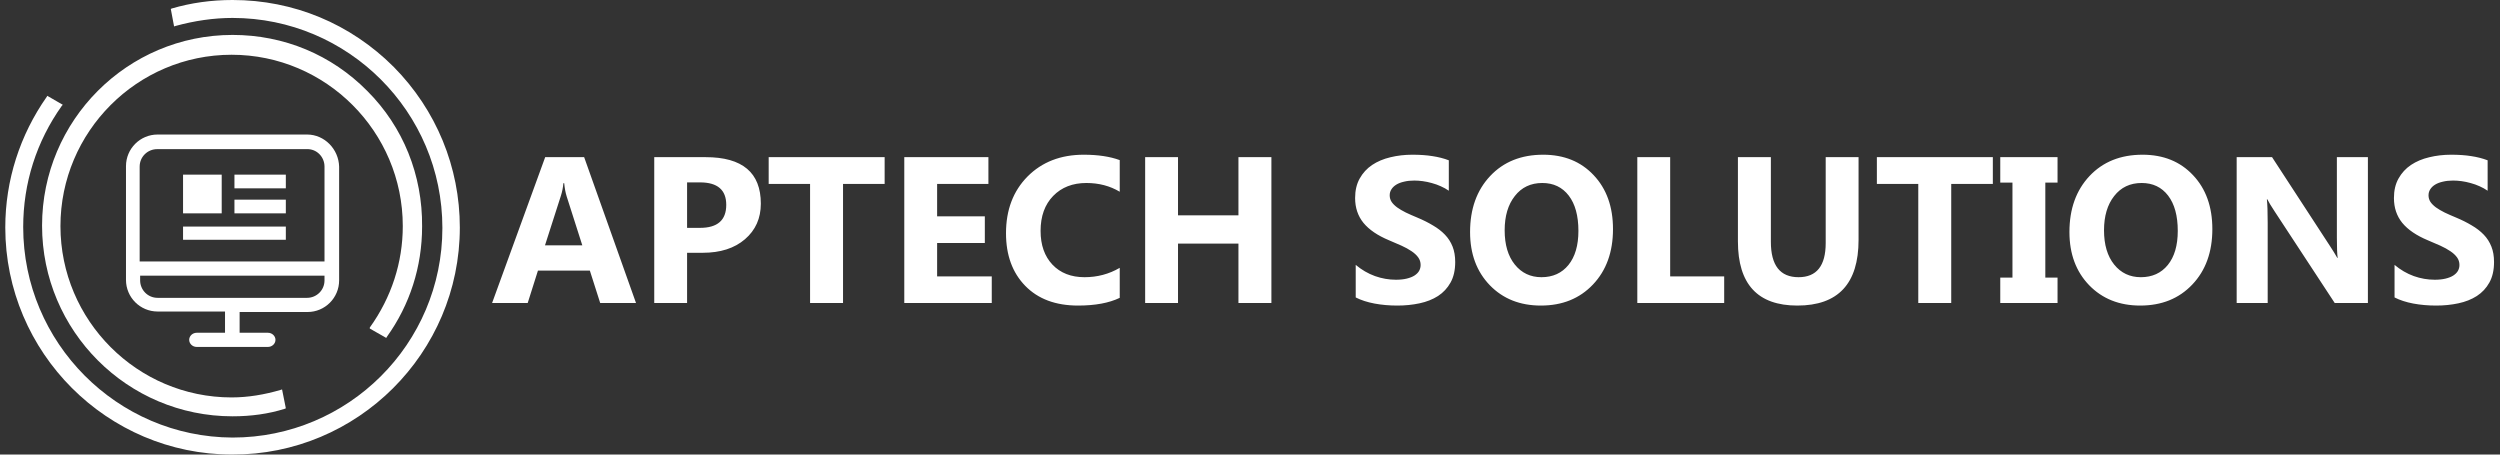
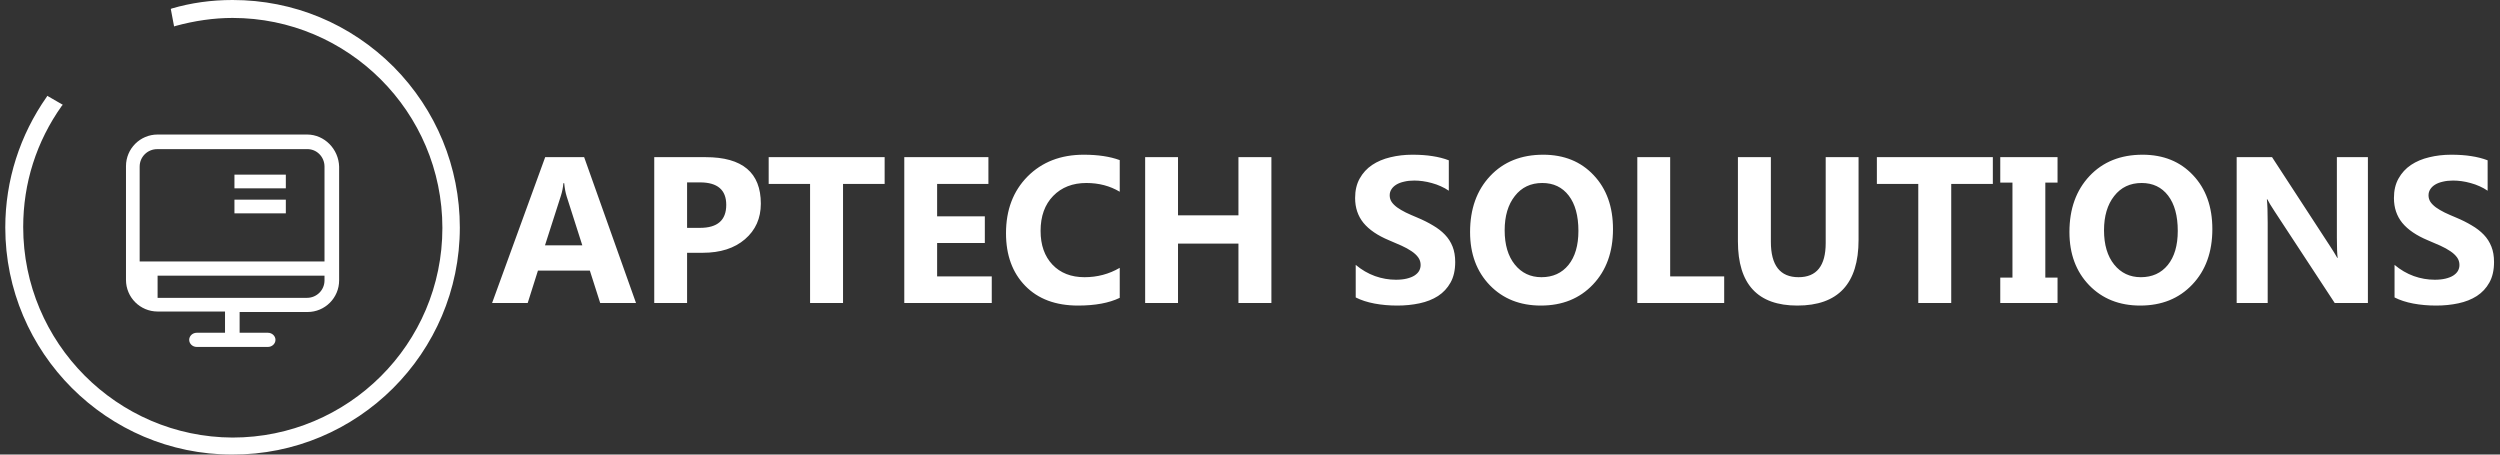
<svg xmlns="http://www.w3.org/2000/svg" width="132" height="24" viewBox="0 0 132 24" fill="none">
  <rect x="0" y="0" width="132" height="24" fill="#333333" stroke="none" />
-   <path d="M19.524 17.346L20.395 17.844L20.42 17.794C21.64 16.1 22.287 14.081 22.287 11.963C22.312 9.246 21.291 6.704 19.399 4.81C17.507 2.891 14.993 1.844 12.279 1.844C6.727 1.844 2.221 6.355 2.221 11.913C2.221 17.47 6.727 21.981 12.279 21.981C13.25 21.981 14.171 21.857 15.043 21.582L15.092 21.558L14.893 20.561L14.819 20.586C13.972 20.835 13.101 20.984 12.229 20.984C7.25 20.984 3.192 16.922 3.192 11.938C3.192 6.953 7.25 2.891 12.229 2.891C17.209 2.891 21.267 6.953 21.267 11.938C21.267 13.857 20.669 15.701 19.524 17.296V17.346Z" fill="white" />
  <path d="M20.794 3.539C18.503 1.246 15.491 0 12.279 0C11.159 0 10.088 0.15 9.067 0.449L9.018 0.474L9.192 1.396L9.267 1.371C10.262 1.097 11.283 0.947 12.279 0.947C18.379 0.947 23.358 5.907 23.358 12.037C23.358 18.168 18.379 23.103 12.279 23.103C6.179 23.078 1.225 18.093 1.225 11.988C1.225 9.67 1.922 7.477 3.267 5.583L3.316 5.533L2.495 5.059L2.47 5.109C1.051 7.128 0.279 9.52 0.279 12.012C0.279 18.617 5.657 24 12.254 24C18.877 24.025 24.279 18.642 24.279 12.012C24.279 8.822 23.034 5.807 20.794 3.539Z" fill="white" />
-   <path d="M16.213 7.103H8.321C7.399 7.103 6.652 7.85 6.652 8.773V14.779C6.652 15.701 7.399 16.448 8.321 16.448H11.881V17.57H10.387C10.163 17.57 9.989 17.744 9.989 17.944C9.989 18.143 10.163 18.318 10.387 18.318H14.146C14.37 18.318 14.545 18.143 14.545 17.944C14.545 17.744 14.37 17.57 14.146 17.57H12.652V16.474H16.238C17.159 16.474 17.906 15.726 17.906 14.804V8.797C17.881 7.875 17.134 7.103 16.213 7.103ZM17.134 14.555V14.804C17.134 15.327 16.711 15.726 16.213 15.726H8.321C7.798 15.726 7.399 15.302 7.399 14.804V14.555H17.134ZM17.134 8.797V13.807H7.374V8.797C7.374 8.274 7.798 7.875 8.296 7.875H16.188C16.711 7.85 17.134 8.274 17.134 8.797Z" fill="white" />
-   <path d="M11.706 9.221H9.665V11.265H11.706V9.221Z" fill="white" />
-   <path d="M15.092 11.963H9.665V12.66H15.092V11.963Z" fill="white" />
+   <path d="M16.213 7.103H8.321C7.399 7.103 6.652 7.85 6.652 8.773V14.779C6.652 15.701 7.399 16.448 8.321 16.448H11.881V17.57H10.387C10.163 17.57 9.989 17.744 9.989 17.944C9.989 18.143 10.163 18.318 10.387 18.318H14.146C14.37 18.318 14.545 18.143 14.545 17.944C14.545 17.744 14.37 17.57 14.146 17.57H12.652V16.474H16.238C17.159 16.474 17.906 15.726 17.906 14.804V8.797C17.881 7.875 17.134 7.103 16.213 7.103ZM17.134 14.555V14.804C17.134 15.327 16.711 15.726 16.213 15.726H8.321V14.555H17.134ZM17.134 8.797V13.807H7.374V8.797C7.374 8.274 7.798 7.875 8.296 7.875H16.188C16.711 7.85 17.134 8.274 17.134 8.797Z" fill="white" />
  <path d="M15.092 9.221H12.379V9.944H15.092V9.221Z" fill="white" />
  <path d="M15.092 10.542H12.379V11.265H15.092V10.542Z" fill="white" />
  <path d="M33.582 16H31.691L31.144 14.287H28.404L27.862 16H25.982L28.786 8.298H30.843L33.582 16ZM30.746 12.955L29.919 10.366C29.858 10.172 29.815 9.941 29.79 9.673H29.747C29.729 9.898 29.684 10.122 29.613 10.344L28.775 12.955H30.746ZM36.278 13.347V16H34.544V8.298H37.261C39.202 8.298 40.172 9.116 40.172 10.752C40.172 11.526 39.893 12.152 39.334 12.632C38.779 13.109 38.036 13.347 37.105 13.347H36.278ZM36.278 9.63V12.031H36.96C37.884 12.031 38.346 11.626 38.346 10.817C38.346 10.026 37.884 9.63 36.96 9.63H36.278ZM46.709 9.71H44.512V16H42.772V9.71H40.586V8.298H46.709V9.71ZM52.365 16H47.746V8.298H52.188V9.71H49.48V11.424H51.999V12.831H49.48V14.593H52.365V16ZM59.122 15.726C58.559 15.998 57.825 16.134 56.919 16.134C55.738 16.134 54.809 15.787 54.132 15.092C53.455 14.398 53.117 13.472 53.117 12.315C53.117 11.084 53.496 10.085 54.255 9.318C55.018 8.552 56.006 8.169 57.22 8.169C57.972 8.169 58.606 8.264 59.122 8.454V10.124C58.606 9.816 58.019 9.662 57.36 9.662C56.637 9.662 56.053 9.889 55.609 10.344C55.165 10.799 54.943 11.415 54.943 12.192C54.943 12.937 55.152 13.531 55.571 13.975C55.99 14.415 56.554 14.636 57.263 14.636C57.94 14.636 58.559 14.471 59.122 14.142V15.726ZM67.13 16H65.39V12.863H62.199V16H60.464V8.298H62.199V11.37H65.39V8.298H67.13V16ZM71.582 15.705V13.986C71.894 14.247 72.232 14.444 72.598 14.577C72.963 14.706 73.332 14.77 73.704 14.77C73.922 14.77 74.112 14.75 74.273 14.711C74.438 14.671 74.574 14.618 74.682 14.55C74.793 14.478 74.875 14.396 74.929 14.303C74.982 14.206 75.009 14.102 75.009 13.991C75.009 13.841 74.966 13.707 74.88 13.588C74.794 13.47 74.676 13.361 74.526 13.261C74.379 13.161 74.204 13.064 73.999 12.971C73.795 12.878 73.575 12.783 73.339 12.686C72.737 12.435 72.288 12.129 71.991 11.768C71.697 11.406 71.55 10.969 71.55 10.457C71.55 10.056 71.631 9.712 71.792 9.426C71.953 9.136 72.171 8.898 72.447 8.711C72.727 8.525 73.049 8.389 73.414 8.303C73.779 8.214 74.166 8.169 74.574 8.169C74.975 8.169 75.33 8.194 75.638 8.244C75.949 8.291 76.236 8.364 76.497 8.464V10.07C76.368 9.981 76.227 9.902 76.073 9.834C75.922 9.766 75.767 9.71 75.606 9.667C75.444 9.621 75.283 9.587 75.122 9.565C74.965 9.544 74.814 9.533 74.671 9.533C74.474 9.533 74.295 9.553 74.134 9.592C73.973 9.628 73.837 9.68 73.726 9.748C73.615 9.816 73.529 9.898 73.468 9.995C73.407 10.088 73.376 10.194 73.376 10.312C73.376 10.441 73.41 10.557 73.478 10.661C73.546 10.761 73.643 10.858 73.769 10.951C73.894 11.041 74.046 11.13 74.225 11.22C74.404 11.306 74.606 11.395 74.832 11.488C75.14 11.617 75.416 11.755 75.659 11.902C75.906 12.045 76.118 12.208 76.293 12.391C76.468 12.573 76.603 12.783 76.696 13.019C76.789 13.252 76.835 13.524 76.835 13.835C76.835 14.265 76.753 14.627 76.588 14.92C76.427 15.21 76.207 15.447 75.928 15.629C75.648 15.808 75.323 15.937 74.95 16.016C74.581 16.095 74.191 16.134 73.779 16.134C73.357 16.134 72.954 16.099 72.571 16.027C72.191 15.955 71.862 15.848 71.582 15.705ZM81.358 16.134C80.255 16.134 79.356 15.776 78.662 15.06C77.967 14.34 77.62 13.404 77.62 12.251C77.62 11.034 77.972 10.049 78.678 9.297C79.383 8.545 80.318 8.169 81.481 8.169C82.581 8.169 83.469 8.529 84.145 9.249C84.826 9.968 85.166 10.917 85.166 12.095C85.166 13.306 84.813 14.281 84.108 15.023C83.406 15.764 82.489 16.134 81.358 16.134ZM81.433 9.662C80.824 9.662 80.341 9.891 79.983 10.35C79.625 10.804 79.446 11.408 79.446 12.16C79.446 12.922 79.625 13.526 79.983 13.97C80.341 14.414 80.81 14.636 81.39 14.636C81.988 14.636 82.463 14.421 82.814 13.991C83.164 13.558 83.34 12.958 83.34 12.192C83.34 11.393 83.17 10.772 82.83 10.328C82.489 9.884 82.024 9.662 81.433 9.662ZM91.037 16H86.45V8.298H88.185V14.593H91.037V16ZM98.132 12.665C98.132 14.978 97.054 16.134 94.898 16.134C92.807 16.134 91.762 15.005 91.762 12.745V8.298H93.502V12.767C93.502 14.013 93.989 14.636 94.963 14.636C95.919 14.636 96.397 14.034 96.397 12.831V8.298H98.132V12.665ZM105.222 9.71H103.025V16H101.285V9.71H99.099V8.298H105.222V9.71ZM108.638 8.298V9.641H107.993V14.657H108.638V16H105.614V14.657H106.258V9.641H105.614V8.298H108.638ZM113.004 16.134C111.902 16.134 111.003 15.776 110.308 15.06C109.613 14.34 109.266 13.404 109.266 12.251C109.266 11.034 109.619 10.049 110.324 9.297C111.03 8.545 111.964 8.169 113.128 8.169C114.227 8.169 115.115 8.529 115.792 9.249C116.472 9.968 116.812 10.917 116.812 12.095C116.812 13.306 116.46 14.281 115.754 15.023C115.053 15.764 114.136 16.134 113.004 16.134ZM113.08 9.662C112.471 9.662 111.987 9.891 111.629 10.35C111.271 10.804 111.092 11.408 111.092 12.16C111.092 12.922 111.271 13.526 111.629 13.97C111.987 14.414 112.457 14.636 113.037 14.636C113.635 14.636 114.109 14.421 114.46 13.991C114.811 13.558 114.986 12.958 114.986 12.192C114.986 11.393 114.816 10.772 114.476 10.328C114.136 9.884 113.67 9.662 113.08 9.662ZM125.025 16H123.274L120.1 11.161C119.913 10.878 119.785 10.665 119.713 10.521H119.691C119.72 10.794 119.734 11.209 119.734 11.768V16H118.096V8.298H119.965L123.021 12.987C123.161 13.198 123.29 13.408 123.408 13.615H123.43C123.401 13.436 123.387 13.084 123.387 12.557V8.298H125.025V16ZM126.432 15.705V13.986C126.744 14.247 127.082 14.444 127.447 14.577C127.812 14.706 128.181 14.77 128.554 14.77C128.772 14.77 128.962 14.75 129.123 14.711C129.288 14.671 129.424 14.618 129.531 14.55C129.642 14.478 129.725 14.396 129.778 14.303C129.832 14.206 129.859 14.102 129.859 13.991C129.859 13.841 129.816 13.707 129.73 13.588C129.644 13.47 129.526 13.361 129.375 13.261C129.229 13.161 129.053 13.064 128.849 12.971C128.645 12.878 128.425 12.783 128.188 12.686C127.587 12.435 127.138 12.129 126.84 11.768C126.547 11.406 126.4 10.969 126.4 10.457C126.4 10.056 126.48 9.712 126.642 9.426C126.803 9.136 127.021 8.898 127.297 8.711C127.576 8.525 127.898 8.389 128.264 8.303C128.629 8.214 129.016 8.169 129.424 8.169C129.825 8.169 130.179 8.194 130.487 8.244C130.799 8.291 131.085 8.364 131.347 8.464V10.07C131.218 9.981 131.076 9.902 130.922 9.834C130.772 9.766 130.616 9.71 130.455 9.667C130.294 9.621 130.133 9.587 129.972 9.565C129.814 9.544 129.664 9.533 129.521 9.533C129.324 9.533 129.145 9.553 128.983 9.592C128.822 9.628 128.686 9.68 128.575 9.748C128.464 9.816 128.378 9.898 128.317 9.995C128.257 10.088 128.226 10.194 128.226 10.312C128.226 10.441 128.26 10.557 128.328 10.661C128.396 10.761 128.493 10.858 128.618 10.951C128.743 11.041 128.896 11.13 129.075 11.22C129.254 11.306 129.456 11.395 129.682 11.488C129.99 11.617 130.265 11.755 130.509 11.902C130.756 12.045 130.967 12.208 131.143 12.391C131.318 12.573 131.452 12.783 131.545 13.019C131.639 13.252 131.685 13.524 131.685 13.835C131.685 14.265 131.603 14.627 131.438 14.92C131.277 15.21 131.057 15.447 130.777 15.629C130.498 15.808 130.172 15.937 129.8 16.016C129.431 16.095 129.041 16.134 128.629 16.134C128.206 16.134 127.804 16.099 127.42 16.027C127.041 15.955 126.711 15.848 126.432 15.705Z" fill="white" />
</svg>